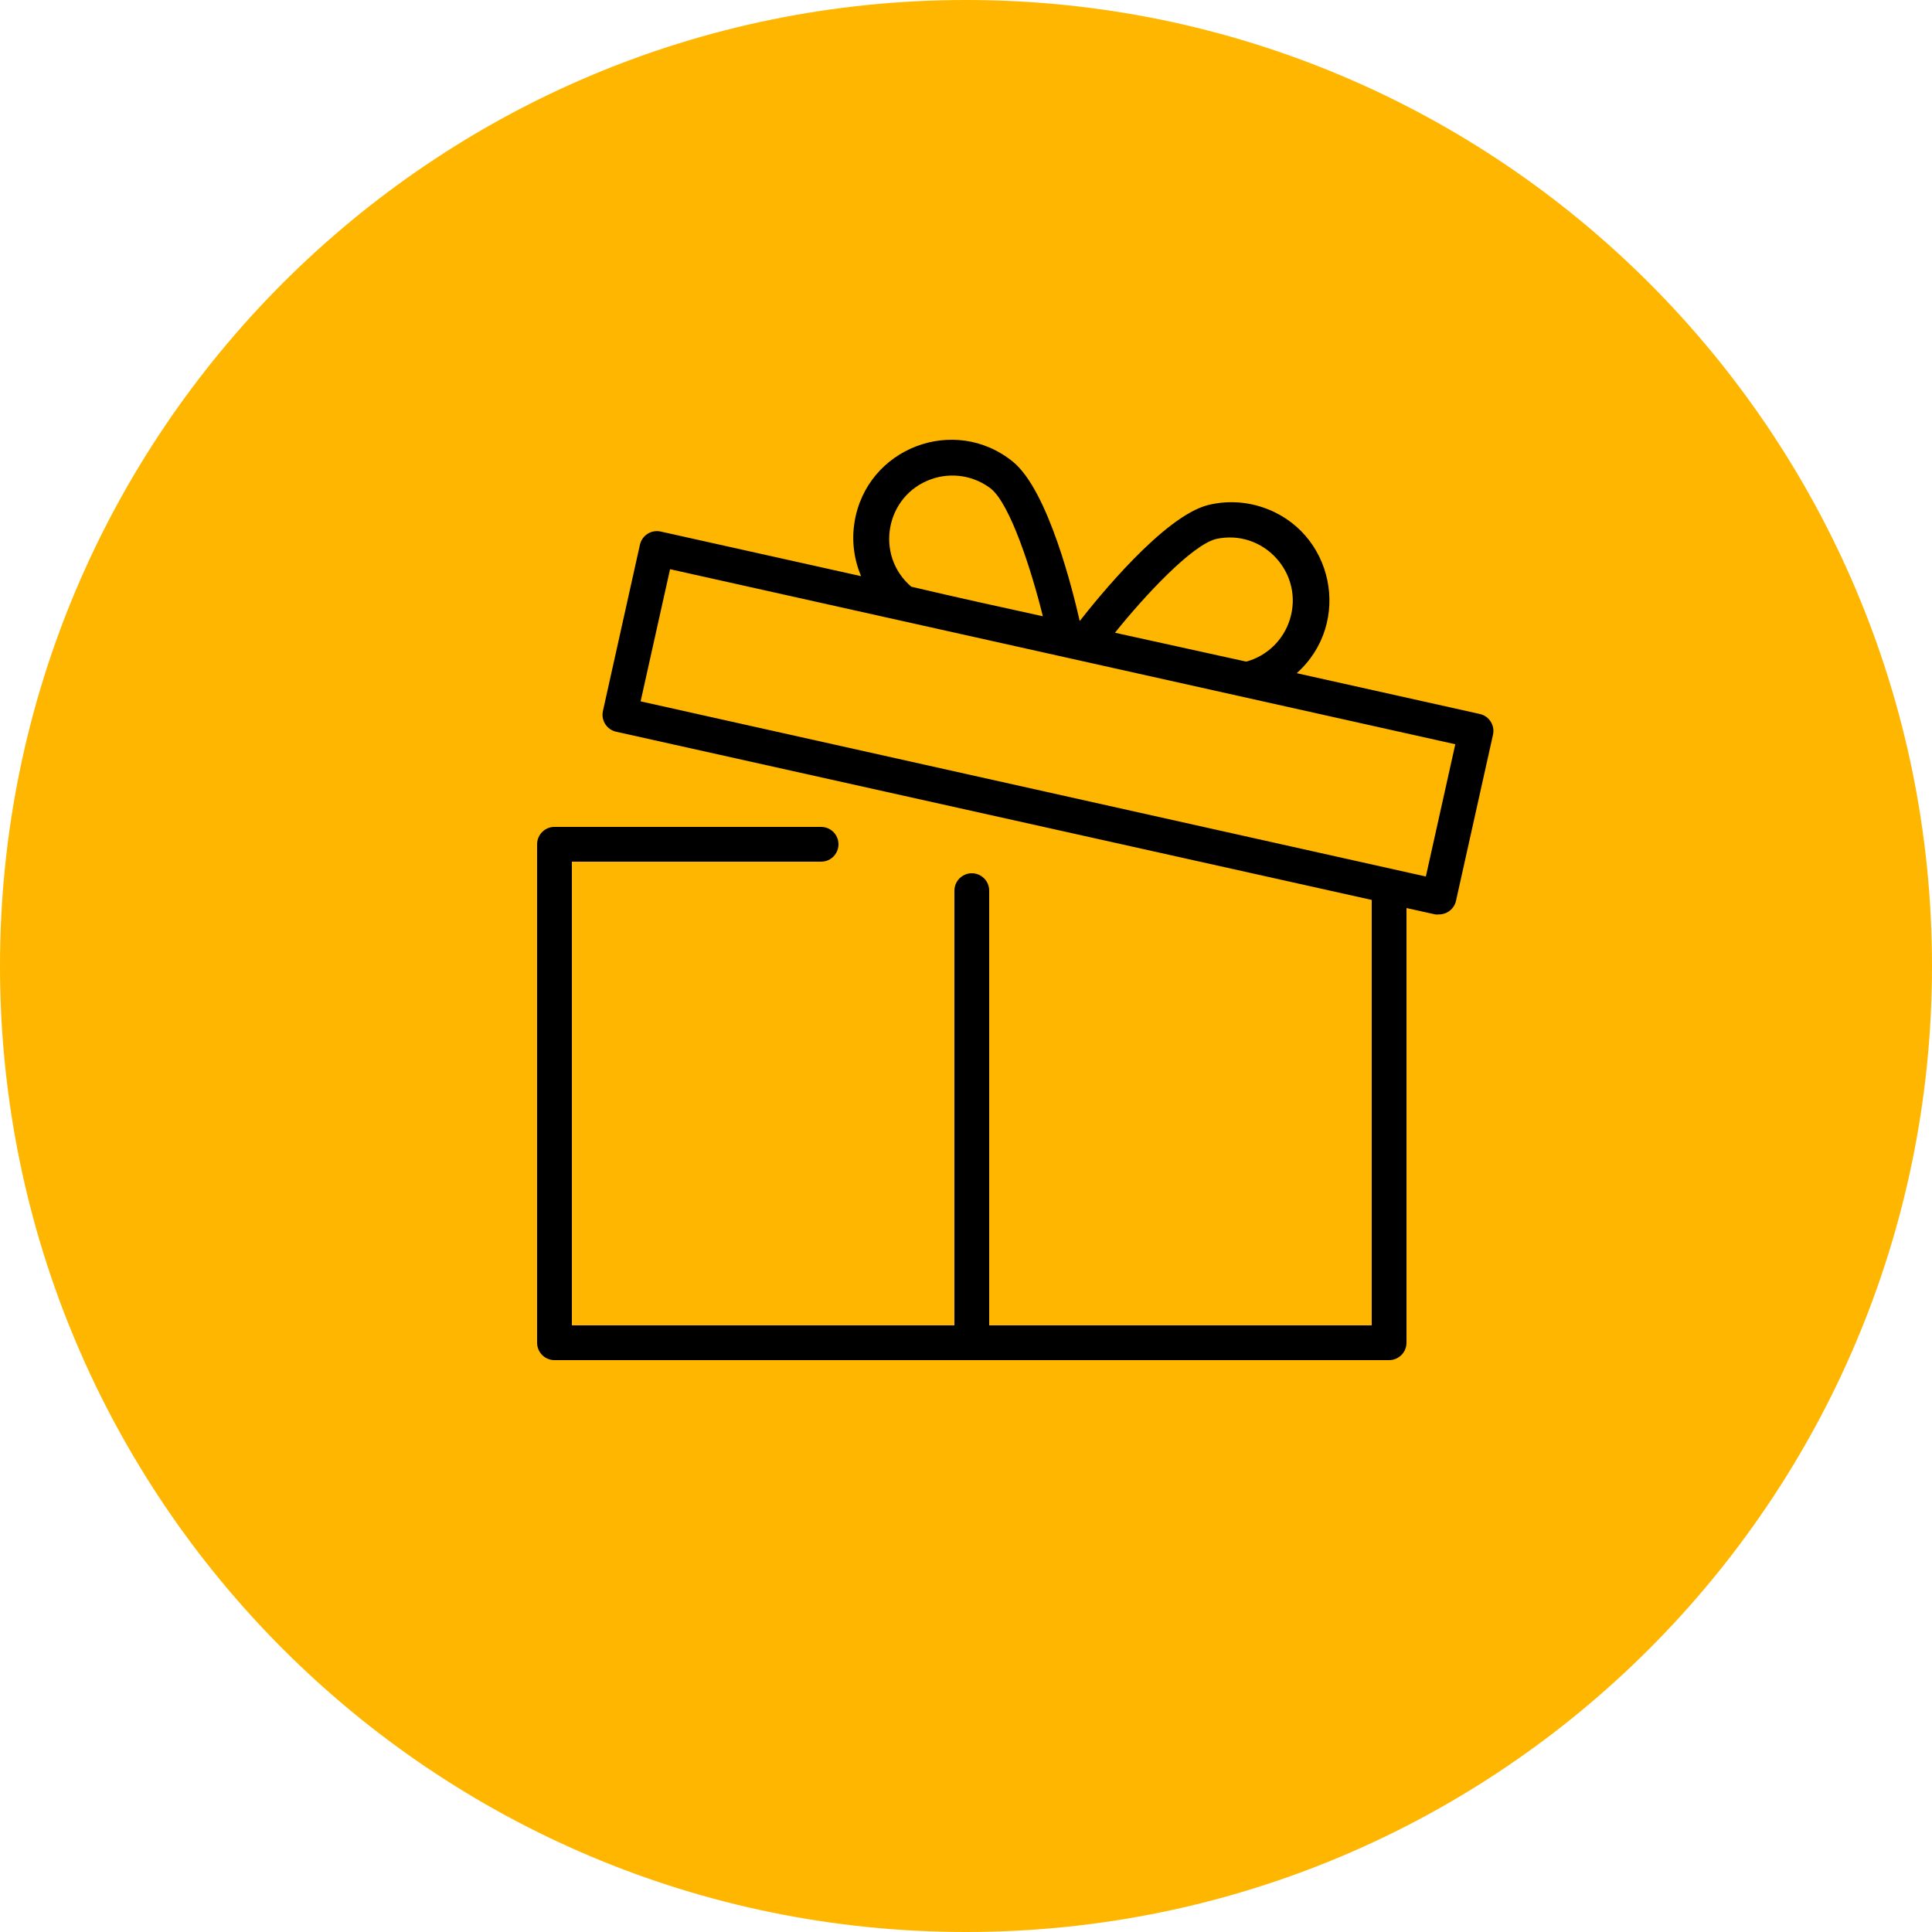
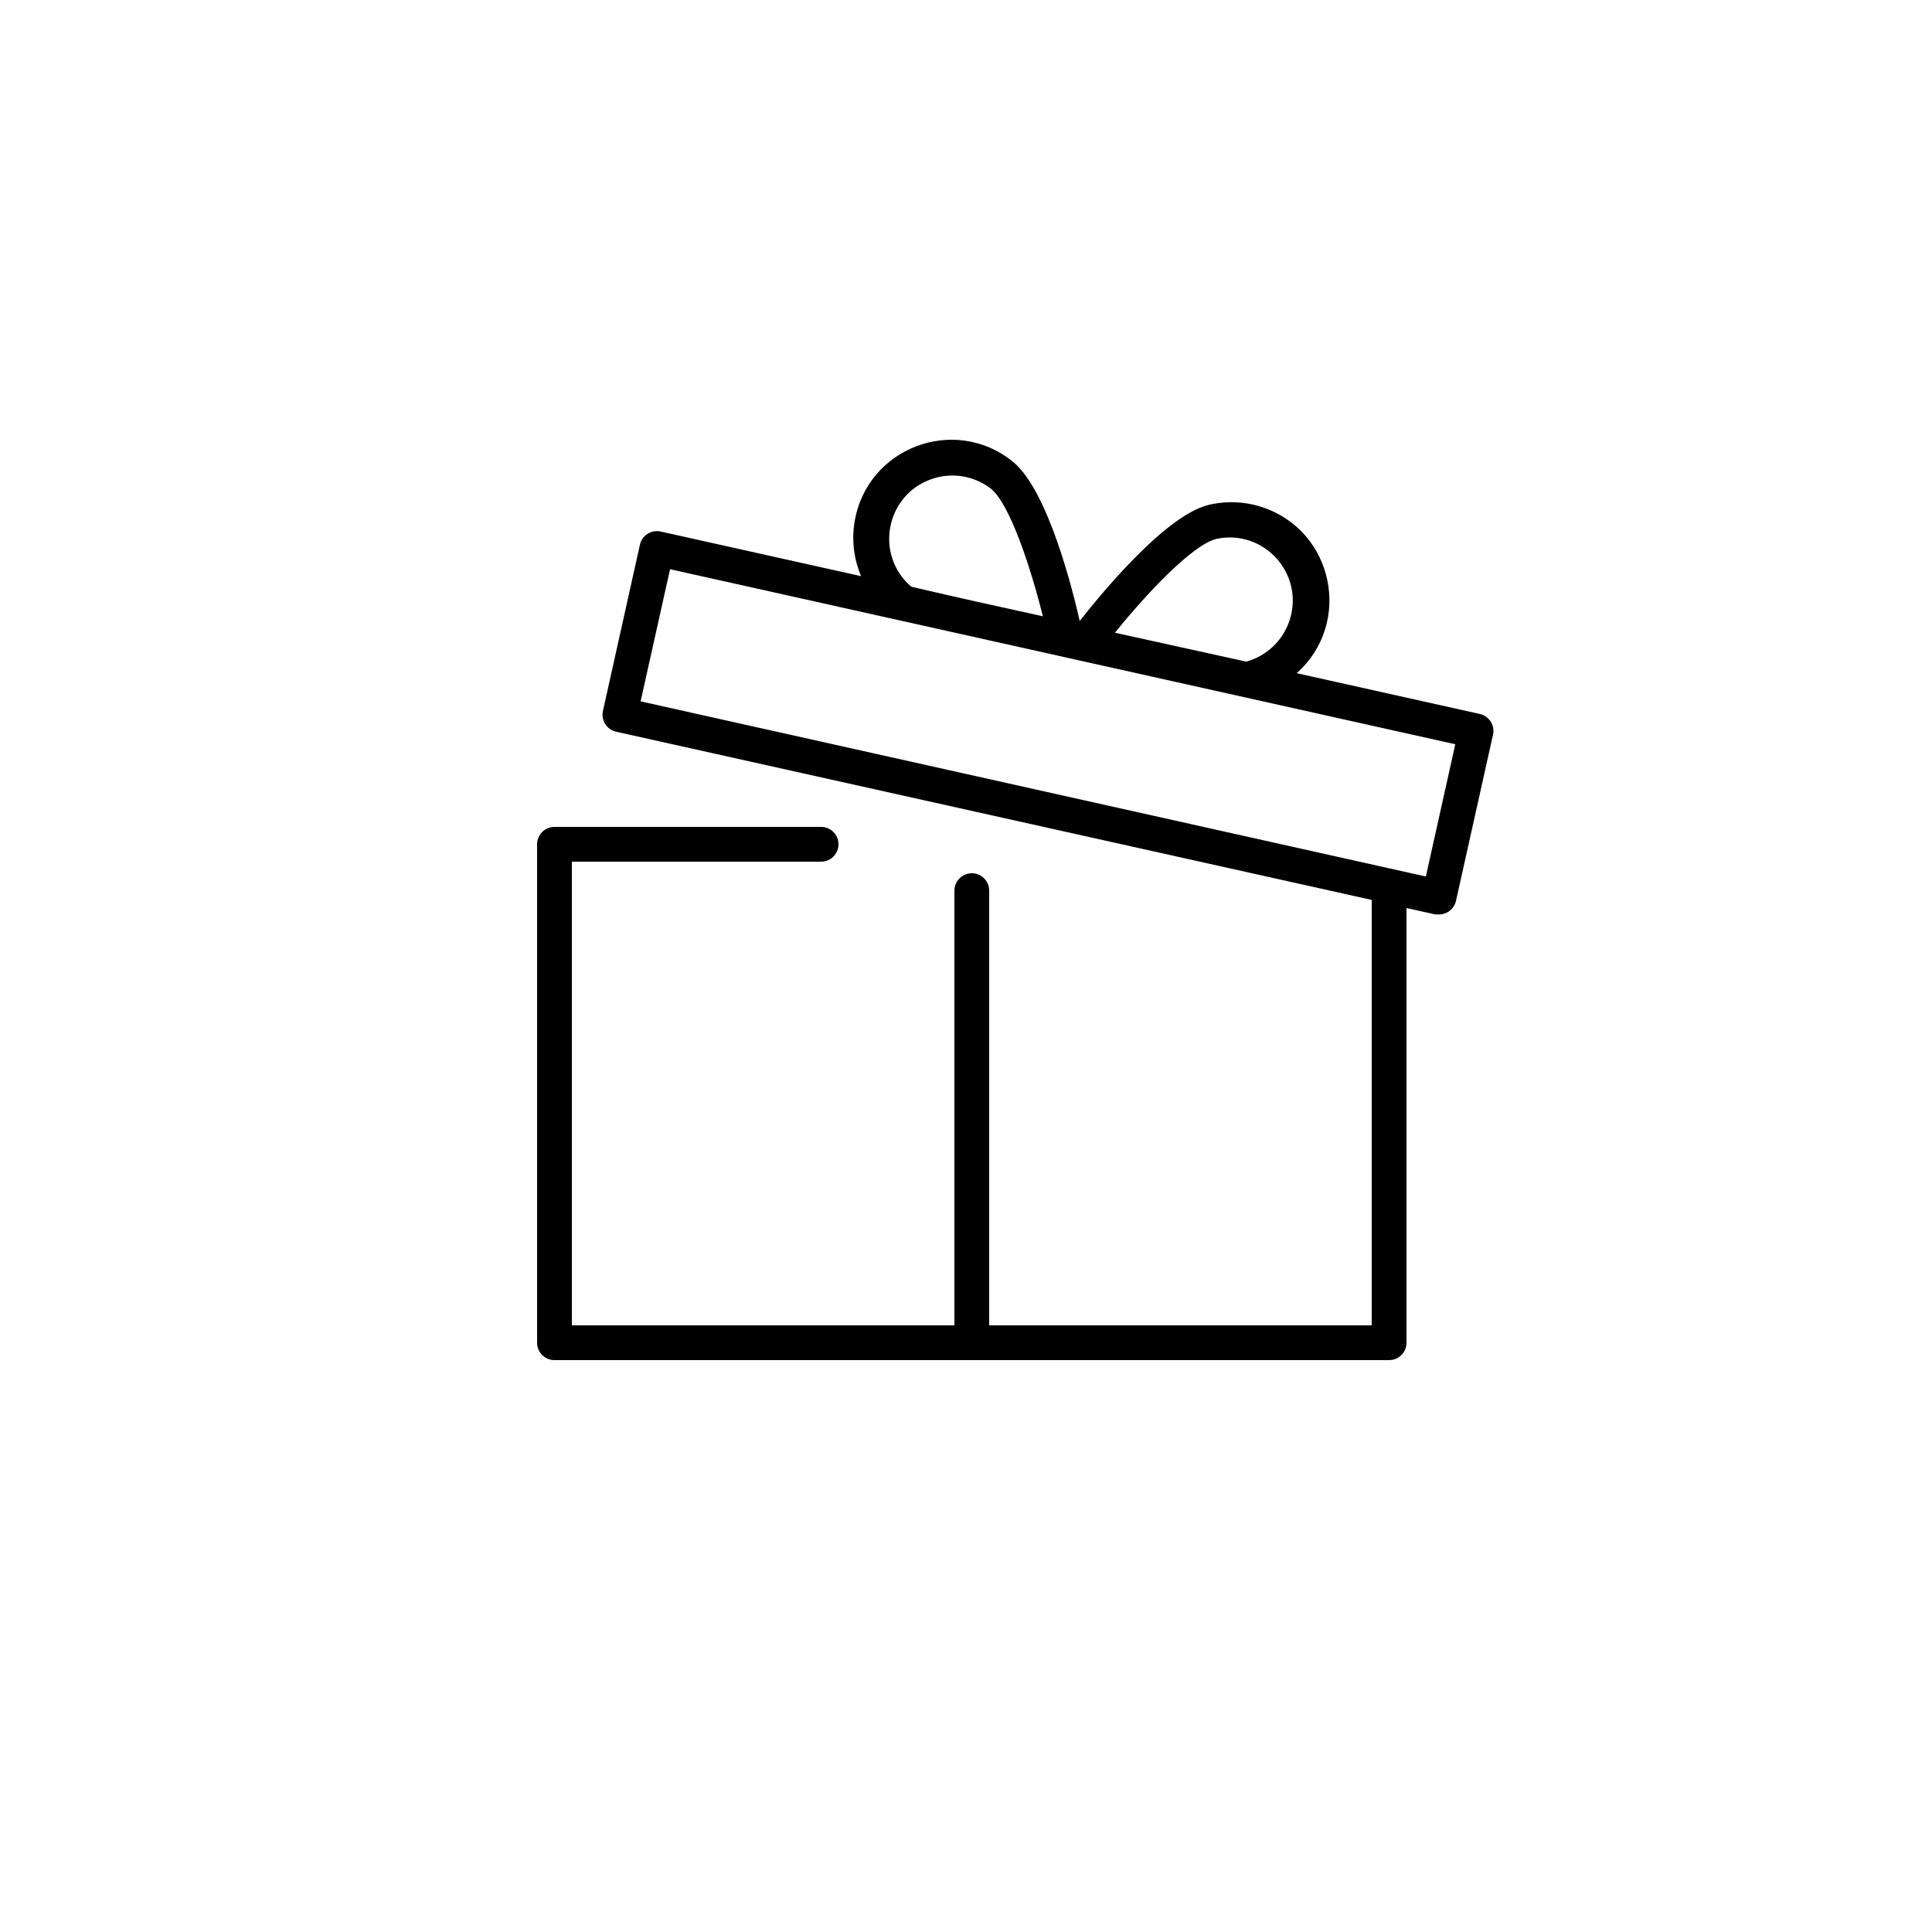
<svg xmlns="http://www.w3.org/2000/svg" viewBox="0 0 100.00 100.00">
-   <path color="rgb(51, 51, 51)" fill-rule="evenodd" fill="#ffb600" x="0" y="0" width="100" height="100" rx="50" ry="50" id="tSvgbb4420c025" title="Rectangle 9" fill-opacity="1" stroke="none" stroke-opacity="1" d="M0 50C0 22.386 22.386 0 50 0H50C77.614 0 100 22.386 100 50H100C100 77.614 77.614 100 50 100H50C22.386 100 0 77.614 0 50Z" />
  <path fill="#000000" stroke="#000000" fill-opacity="1" stroke-width="0" stroke-opacity="1" color="rgb(51, 51, 51)" fill-rule="evenodd" id="tSvgc99a91d2eb" title="Path 19" d="M76.598 36.956C73.438 36.252 70.278 35.548 67.118 34.844C70.028 32.243 69.03 27.467 65.323 26.248C64.415 25.95 63.443 25.914 62.516 26.144C60.218 26.744 56.828 30.944 55.886 32.144C55.55 30.662 54.266 25.4 52.43 23.9C49.4 21.441 44.843 23.184 44.228 27.038C44.078 27.98 44.197 28.945 44.57 29.822C41.112 29.052 37.654 28.282 34.196 27.512C33.711 27.404 33.23 27.71 33.122 28.196C32.484 31.064 31.846 33.932 31.208 36.8C31.1 37.285 31.406 37.767 31.892 37.874C44.928 40.776 57.964 43.678 71 46.58C71 53.92 71 61.26 71 68.6C64.4 68.6 57.8 68.6 51.2 68.6C51.2 61.1 51.2 53.6 51.2 46.1C51.2 45.407 50.45 44.974 49.85 45.321C49.572 45.481 49.4 45.779 49.4 46.1C49.4 53.6 49.4 61.1 49.4 68.6C42.8 68.6 36.2 68.6 29.6 68.6C29.6 60.6 29.6 52.6 29.6 44.6C33.9 44.6 38.2 44.6 42.5 44.6C43.193 44.6 43.626 43.85 43.279 43.25C43.119 42.971 42.822 42.8 42.5 42.8C37.9 42.8 33.3 42.8 28.7 42.8C28.203 42.8 27.8 43.203 27.8 43.7C27.8 52.3 27.8 60.9 27.8 69.5C27.8 69.997 28.203 70.4 28.7 70.4C43.1 70.4 57.5 70.4 71.9 70.4C72.397 70.4 72.8 69.997 72.8 69.5C72.8 62 72.8 54.5 72.8 47C73.296 47.11 73.792 47.22 74.288 47.33C74.354 47.337 74.42 47.337 74.486 47.33C74.906 47.329 75.27 47.038 75.362 46.628C76 43.764 76.638 40.9 77.276 38.036C77.388 37.55 77.084 37.066 76.598 36.956ZM62.948 27.896C65.408 27.363 67.523 29.692 66.755 32.089C66.421 33.133 65.586 33.94 64.532 34.238C64.512 34.238 64.492 34.238 64.472 34.238C62.218 33.742 59.964 33.246 57.71 32.75C59.276 30.8 61.7 28.208 62.948 27.896ZM47.168 30.368C45.256 28.731 45.833 25.638 48.207 24.8C49.255 24.431 50.418 24.618 51.296 25.298C52.292 26.114 53.384 29.498 53.978 31.898C51.724 31.404 49.47 30.91 47.168 30.368ZM73.802 45.368C60.254 42.346 46.706 39.324 33.158 36.302C33.666 34.022 34.174 31.742 34.682 29.462C48.23 32.482 61.778 35.502 75.326 38.522C74.818 40.804 74.31 43.086 73.802 45.368Z" />
</svg>